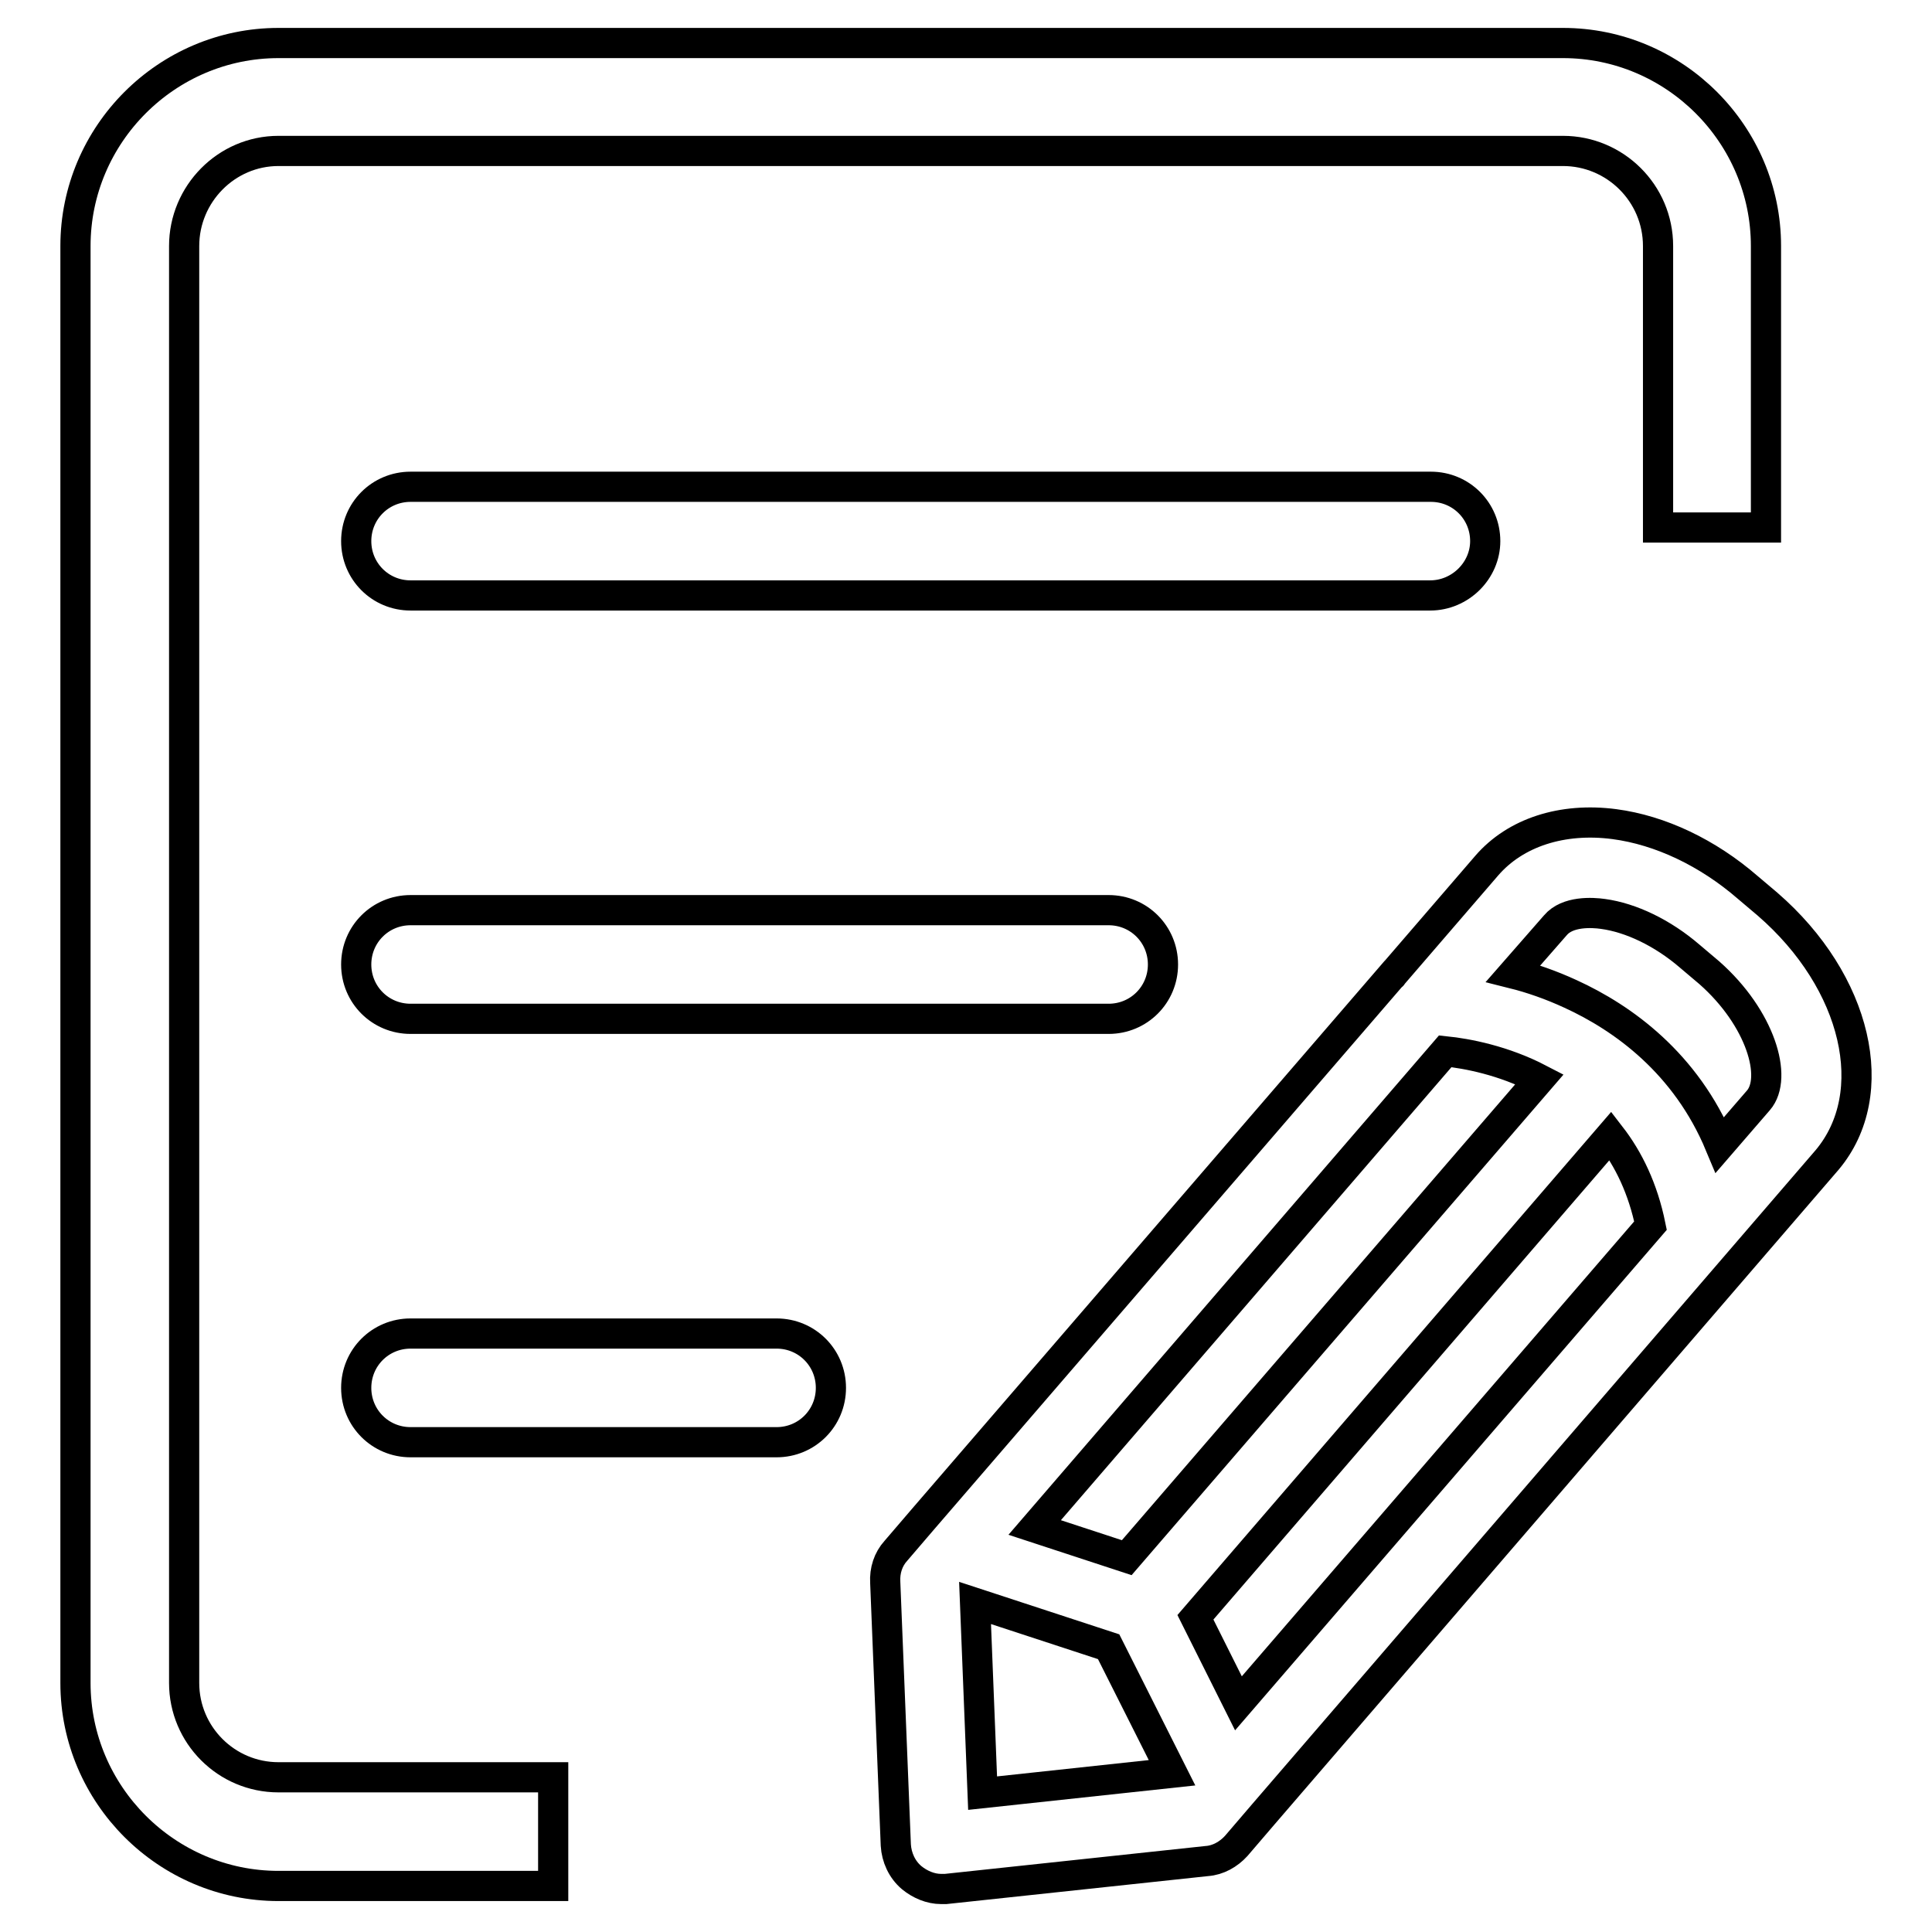
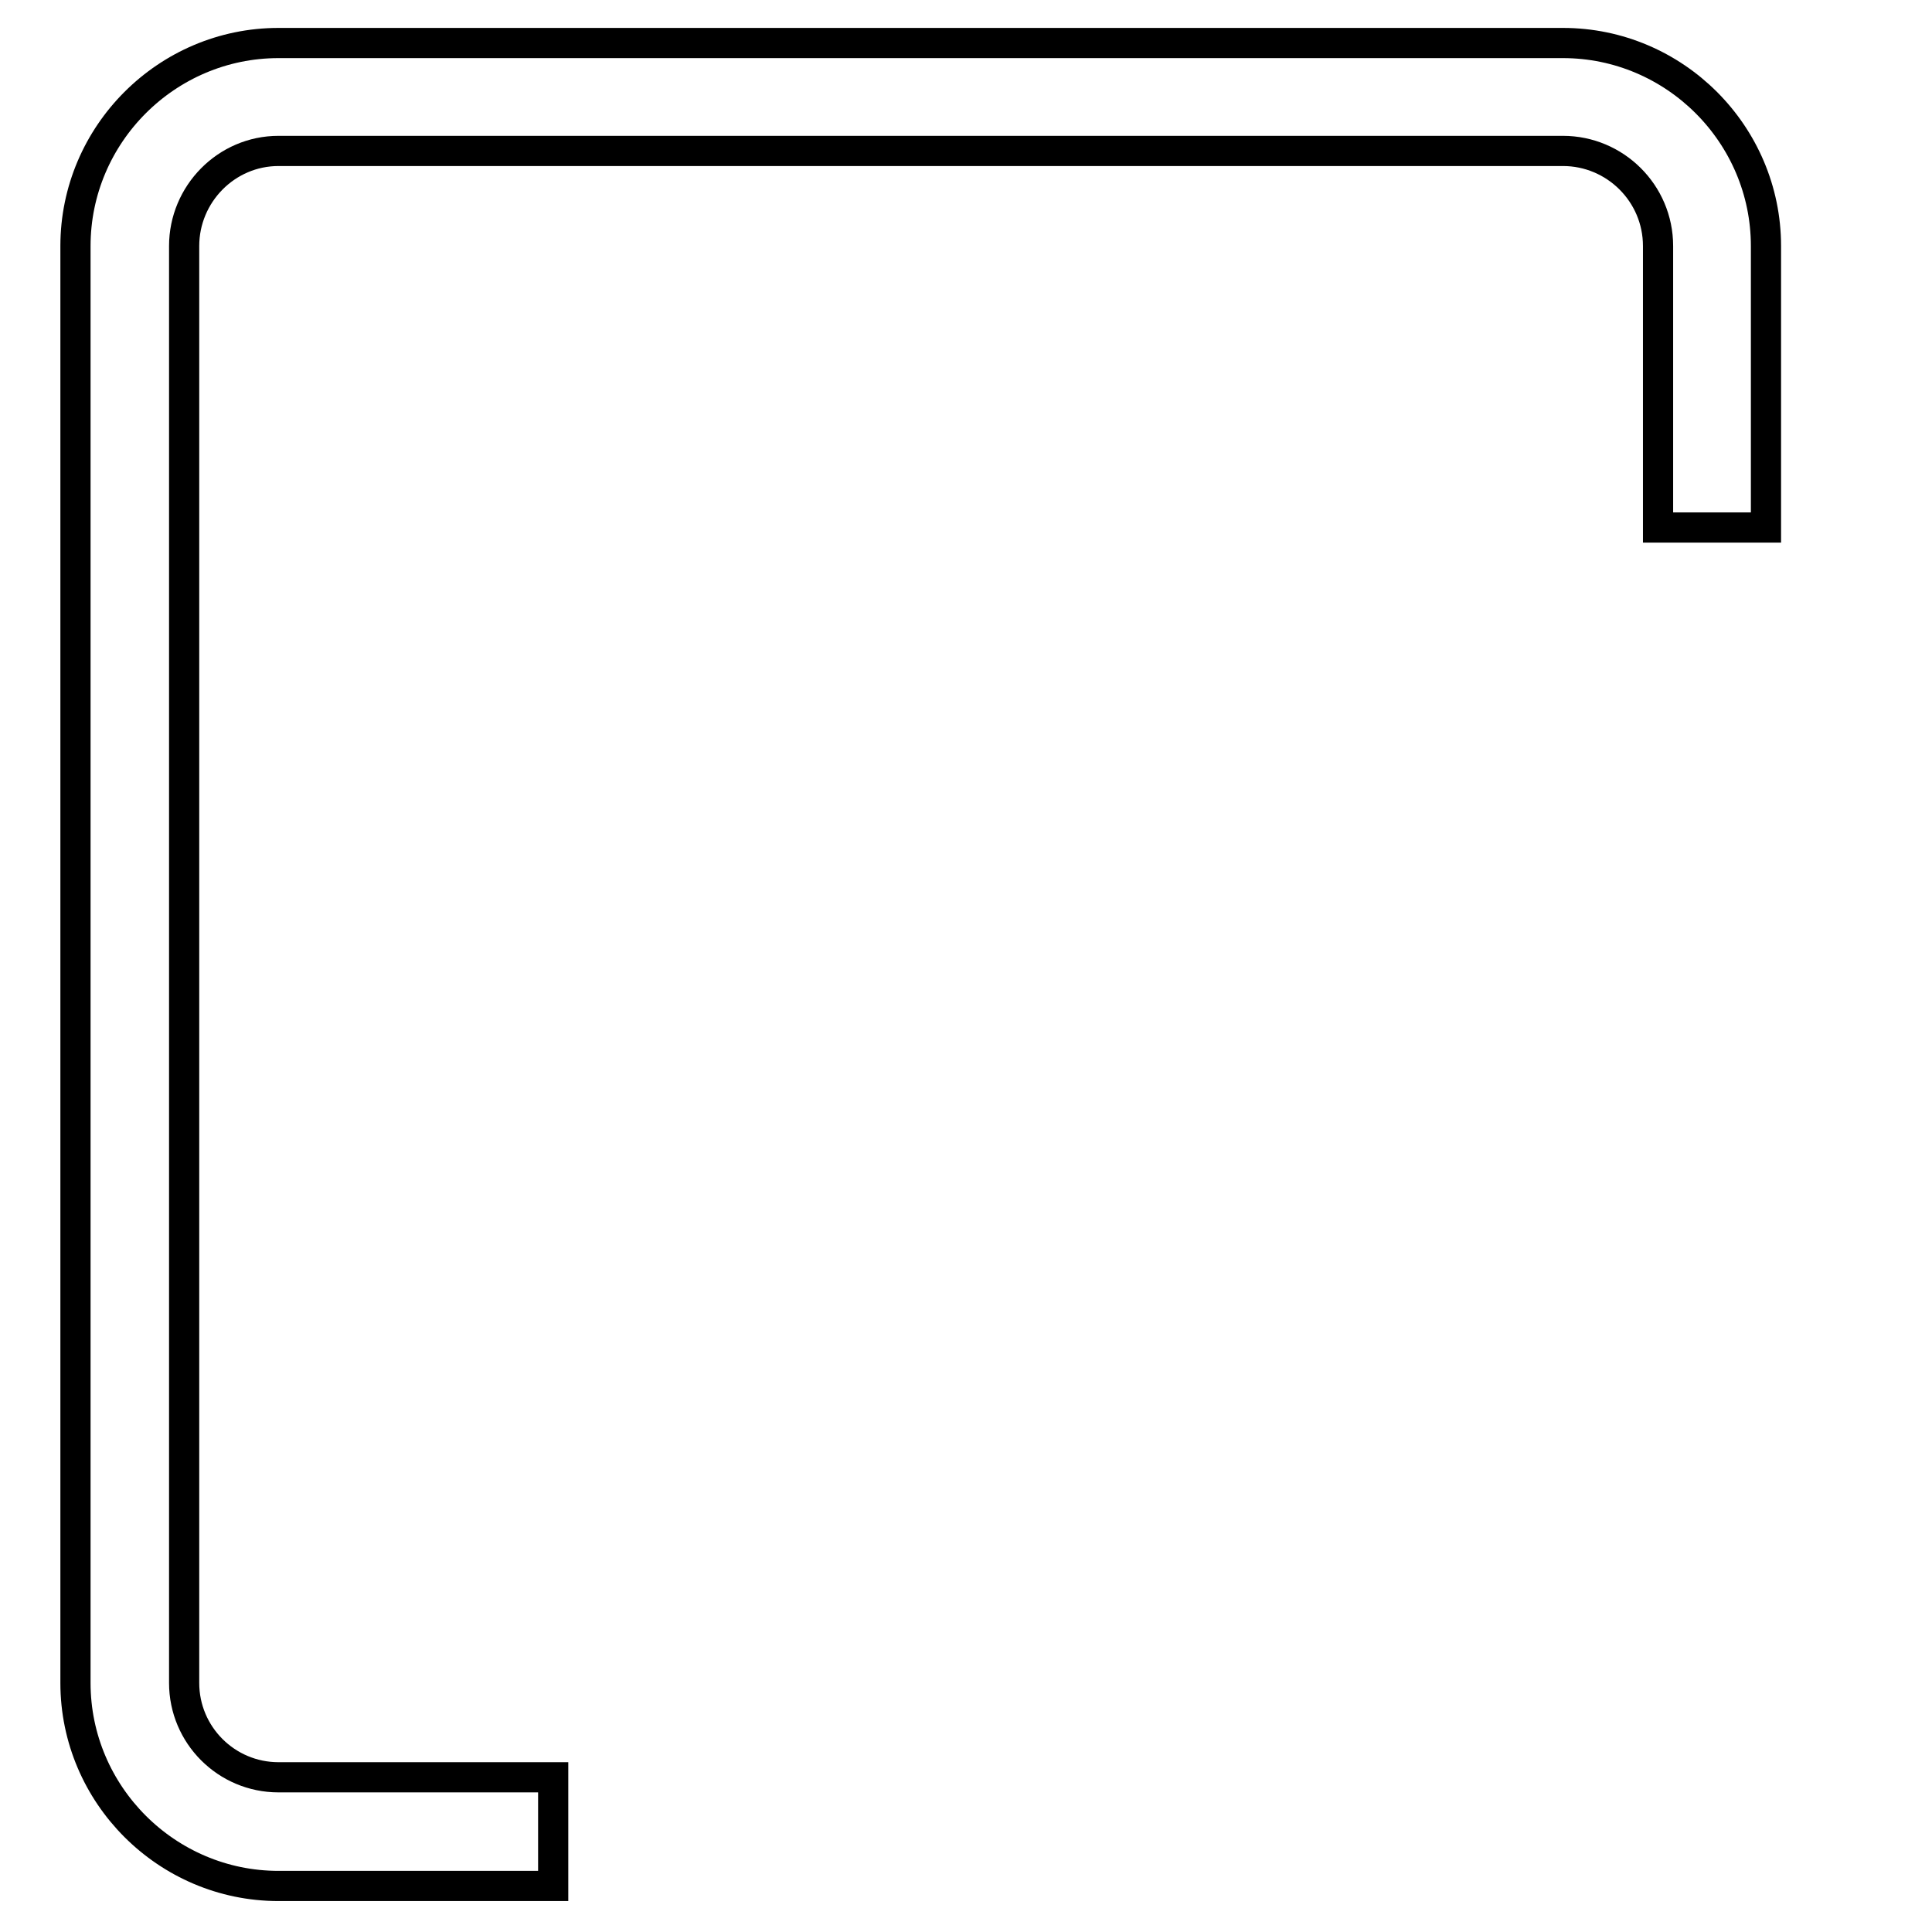
<svg xmlns="http://www.w3.org/2000/svg" version="1.1" x="0px" y="0px" viewBox="0 0 256 256" enable-background="new 0 0 256 256" xml:space="preserve">
  <g>
    <path stroke-width="4" fill-opacity="0" stroke="#000000" d="M24.4,223V32.6C24.4,25.7,30,20,36.9,20h170.2c6.9,0,12.6,5.6,12.6,12.6v37.3H234V32.6 c0-14.8-12.1-26.9-26.9-26.9H36.9C22.1,5.7,10,17.8,10,32.6V223c0,14.8,12.1,26.9,26.9,26.9h36.4v-14.4H36.9 C30,235.5,24.4,229.9,24.4,223z" />
-     <path stroke-width="4" fill-opacity="0" stroke="#000000" d="M196.8,71.7c0-4-3.2-7.2-7.2-7.2H54.4c-4,0-7.2,3.2-7.2,7.2c0,4,3.2,7.2,7.2,7.2h135.1 C193.5,78.9,196.8,75.6,196.8,71.7z M54.4,120.6c-4,0-7.2,3.2-7.2,7.2c0,4,3.2,7.2,7.2,7.2h92.5c4,0,7.2-3.2,7.2-7.2 c0-4-3.2-7.2-7.2-7.2H54.4z M102.9,176.7H54.4c-4,0-7.2,3.2-7.2,7.2c0,4,3.2,7.2,7.2,7.2h48.5c4,0,7.2-3.2,7.2-7.2 C110.1,179.9,106.9,176.7,102.9,176.7z M234.2,119.8l-2.6-2.2c-5.3-4.6-11.6-7.6-17.7-8.4c-6.9-0.9-13.1,1.1-16.9,5.5l-12.5,14.5 c0,0.1-0.1,0.1-0.1,0.1l-62.1,72l0,0l-3.6,4.2c-1,1.1-1.5,2.6-1.4,4.2l1.4,34.8c0.1,1.6,0.8,3.2,2.1,4.3c1.1,0.9,2.5,1.5,3.9,1.5 c0.2,0,0.4,0,0.6,0l34.6-3.7c1.5-0.1,2.9-0.9,3.9-2l3.6-4.2l0,0l74.7-86.7C249.5,144.9,246.1,130.1,234.2,119.8L234.2,119.8z  M164.1,225.7l-5.7-11.4l55-63.8c2.4,3.1,4.3,7,5.3,11.9L164.1,225.7z M149.3,206.4l-12.2-4l54.4-63.1c2.9,0.3,7.7,1.2,12.5,3.7 L149.3,206.4z M129.2,212.4l17.7,5.8l8.4,16.7l-25.1,2.7L129.2,212.4z M233,145.8l-5.1,5.9c-4.5-10.8-12.8-16.8-19.8-20 c-2.6-1.2-5.2-2.1-7.6-2.7l5.6-6.4c1.6-1.9,4.9-1.7,6.3-1.5c3.7,0.5,7.9,2.5,11.5,5.6l2.6,2.2C233.3,134.9,235.6,142.8,233,145.8z" />
  </g>
</svg>